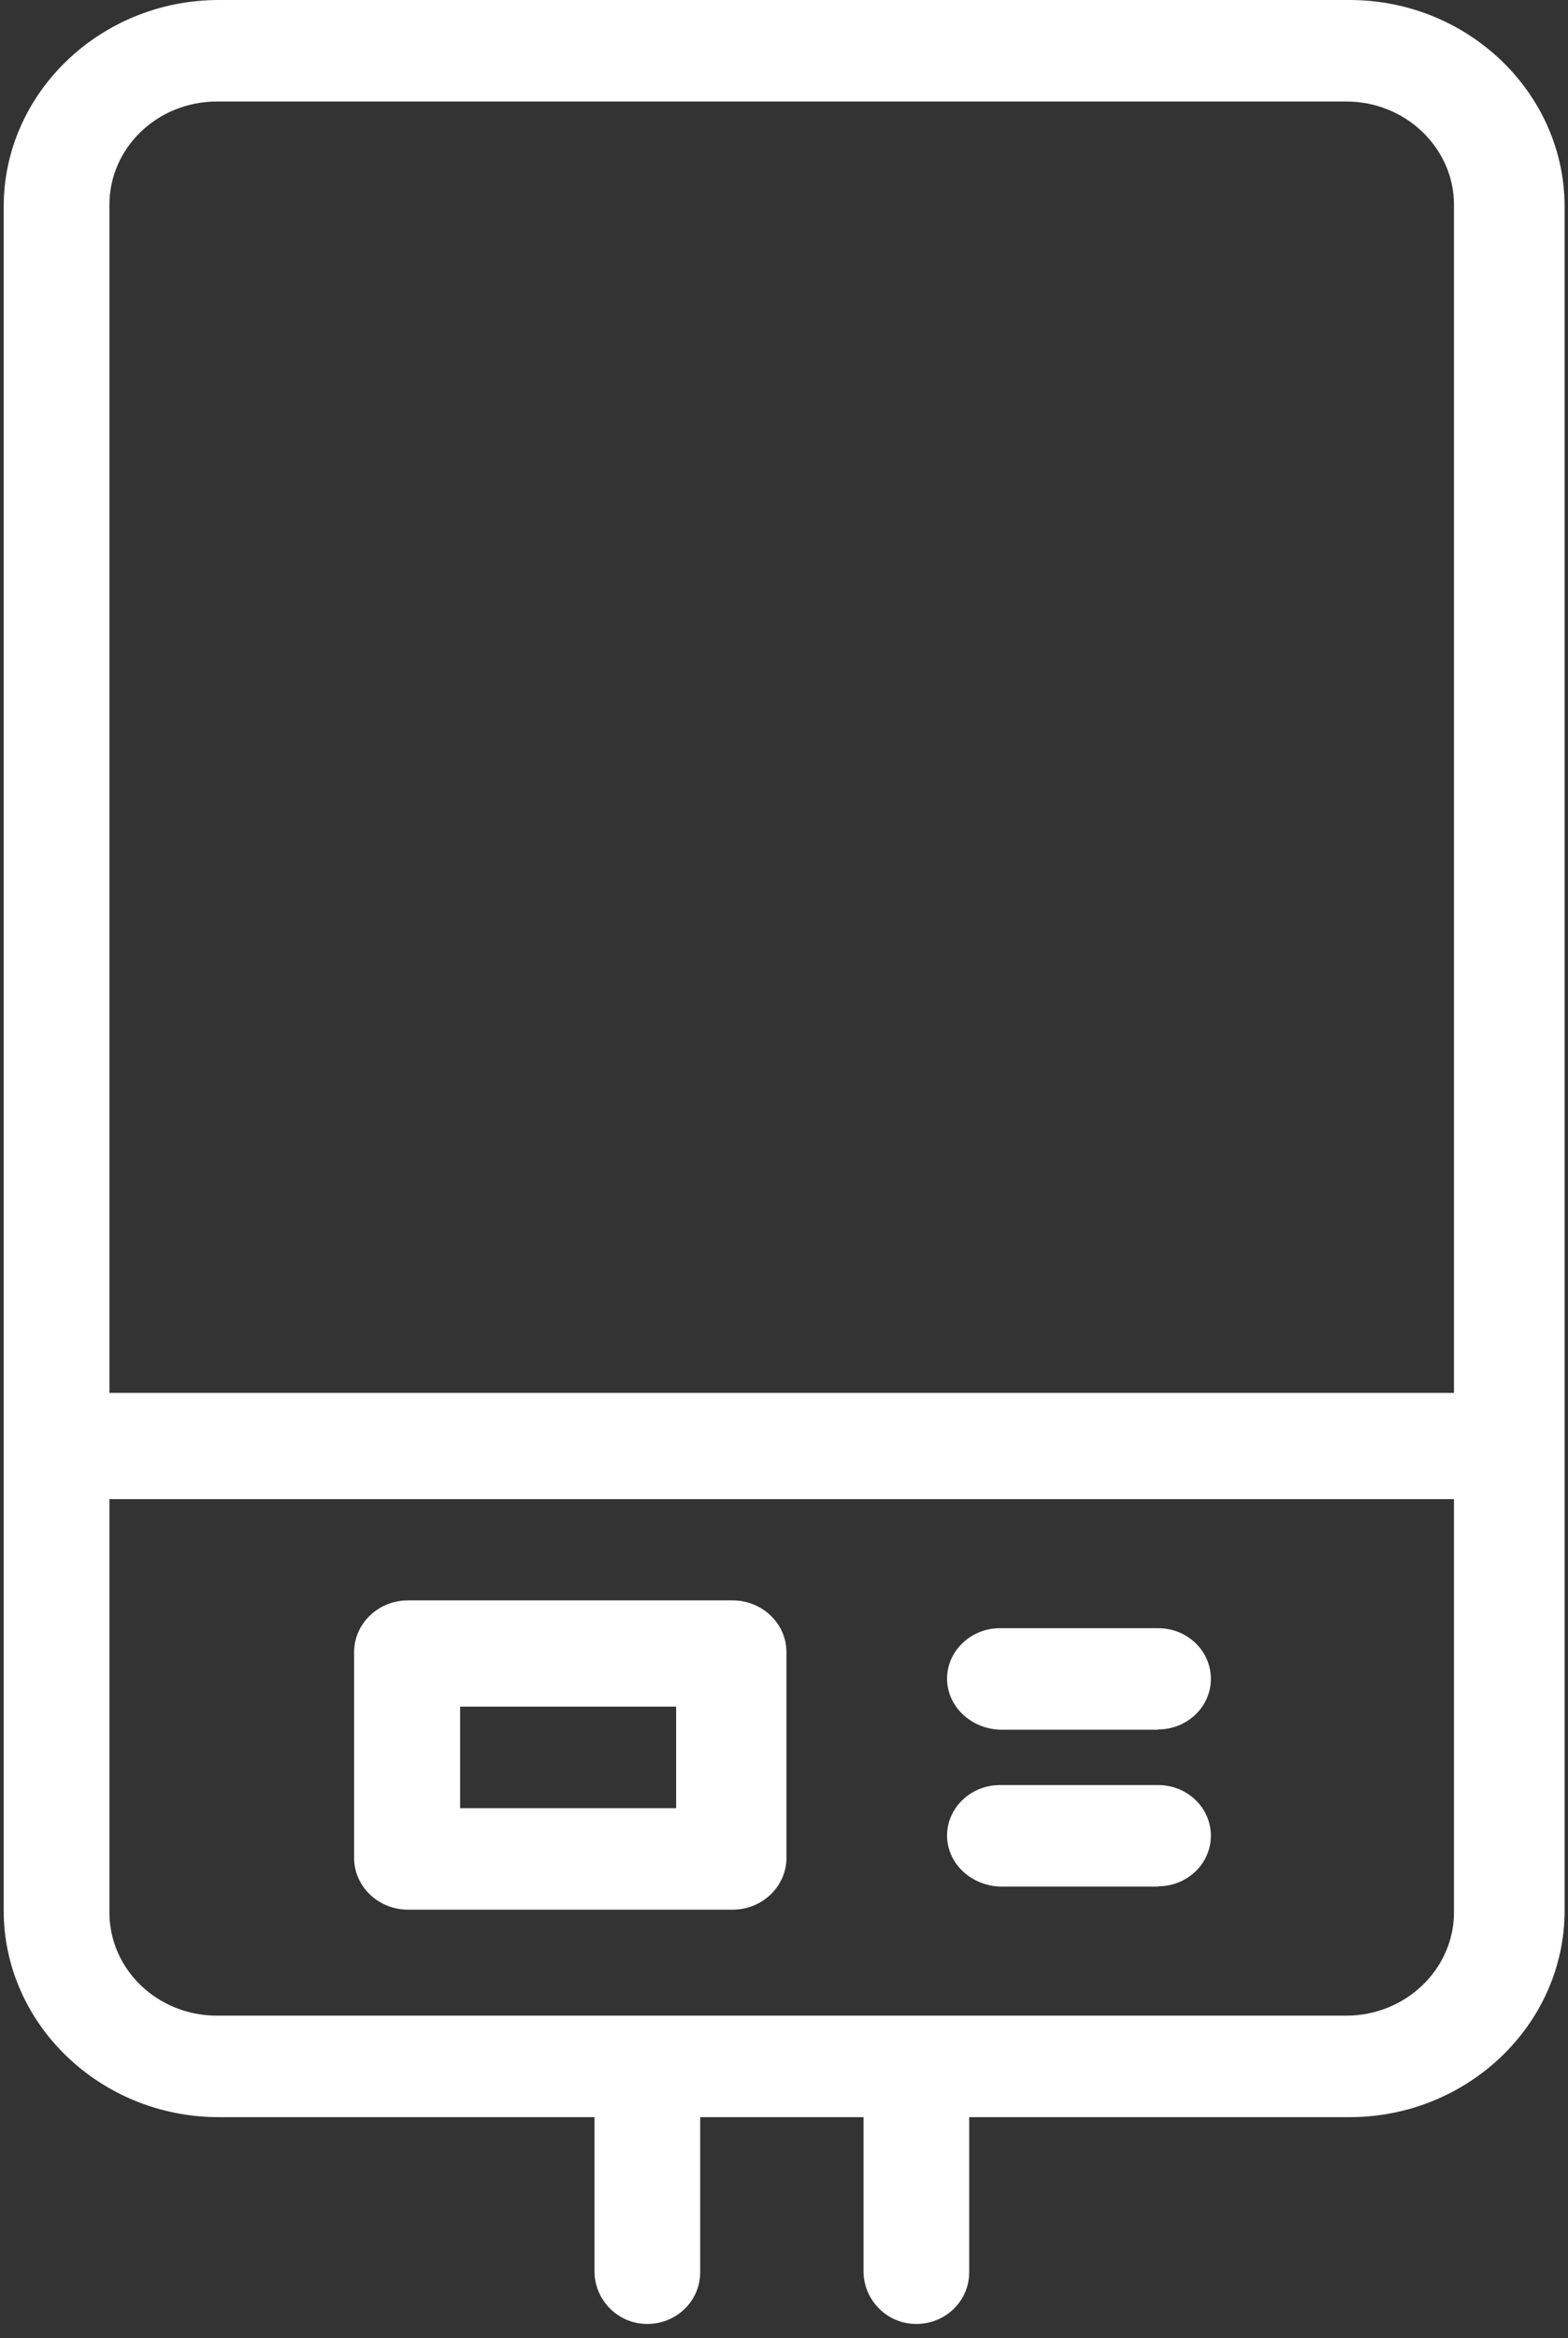
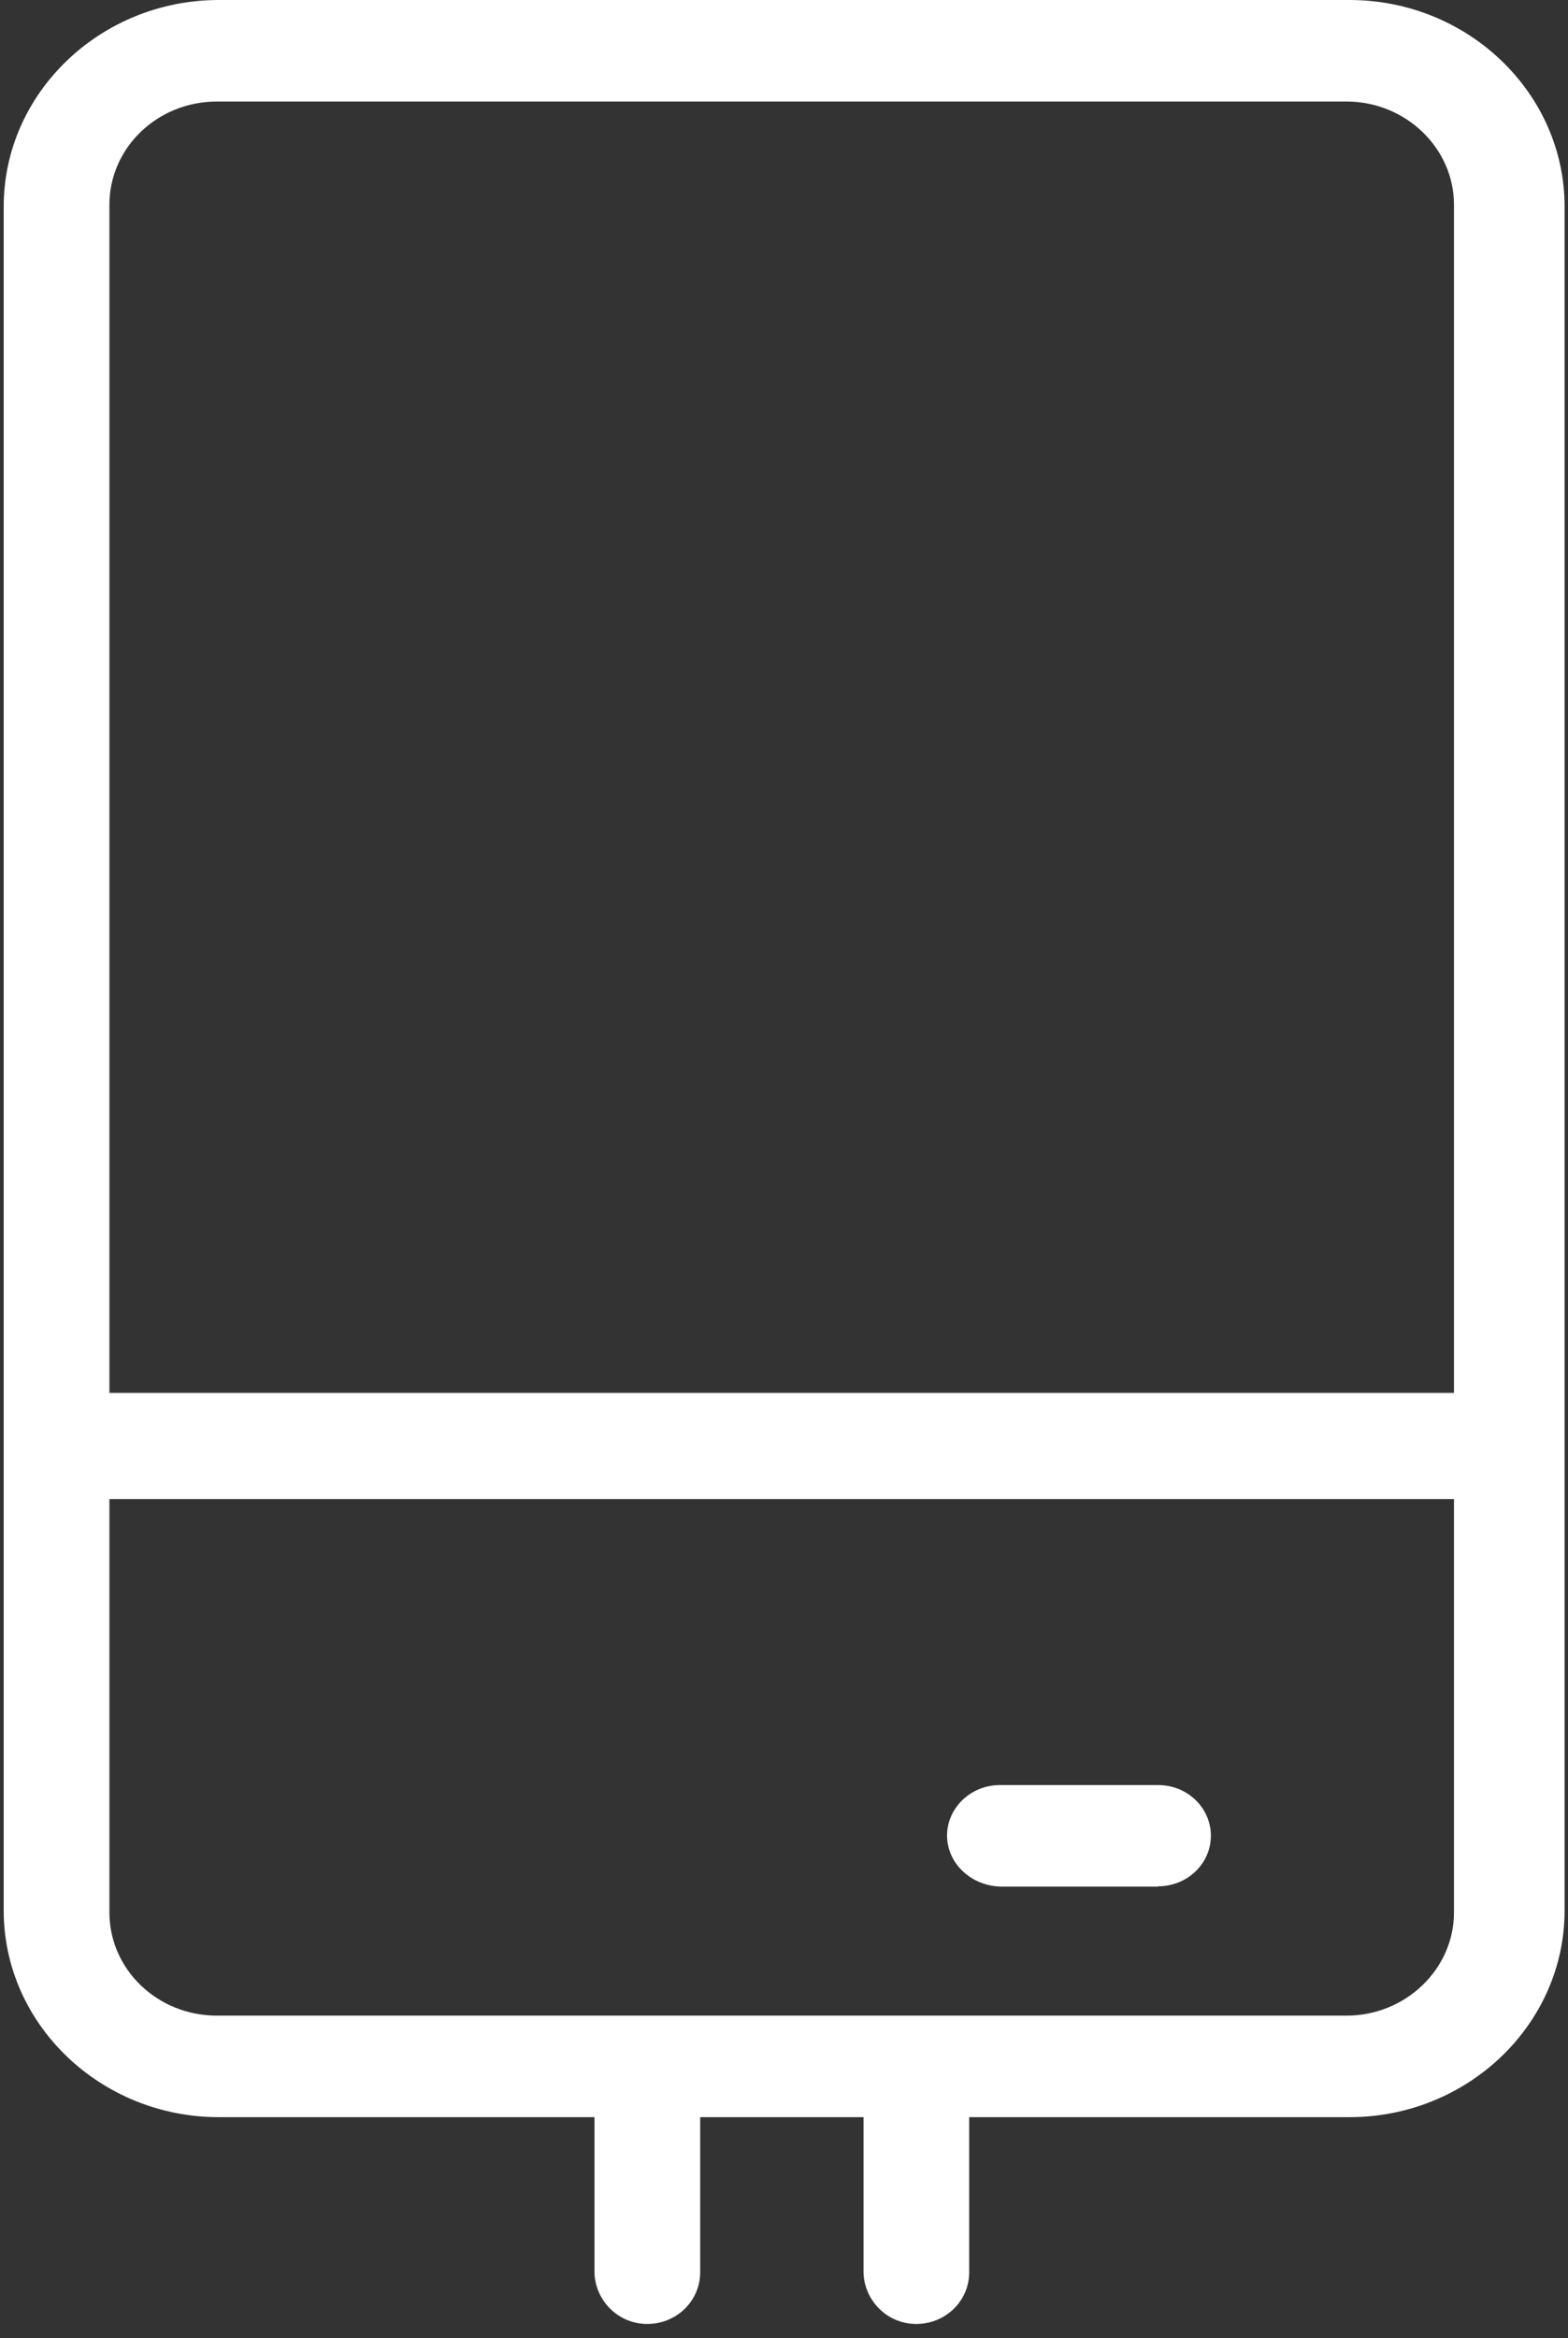
<svg xmlns="http://www.w3.org/2000/svg" width="53" height="79" viewBox="0 0 53 79" fill="none">
  <rect x="0" y="0" width="53" height="79" fill="#333333" stroke="none" />
  <path d="M39.158 63.74H33.866C32.877 63.74 32.033 63.001 32.012 62.05C31.991 61.1 32.804 60.31 33.793 60.31H39.148C40.137 60.31 40.929 61.081 40.929 62.02C40.929 62.971 40.127 63.73 39.148 63.73L39.158 63.74Z" fill="white" />
-   <path d="M39.158 58.44H33.866C32.877 58.44 32.033 57.7 32.012 56.75C31.991 55.8 32.804 55.01 33.793 55.01H39.148C40.137 55.01 40.929 55.78 40.929 56.72C40.929 57.67 40.127 58.43 39.148 58.43L39.158 58.44Z" fill="white" />
  <path d="M45.604 0H7.396C3.396 0 0.125 3.14 0.125 6.98V64.55C0.125 68.39 3.396 71.53 7.396 71.53H20.094V76.74C20.094 77.64 20.792 78.43 21.719 78.51C22.781 78.6 23.667 77.79 23.667 76.77V71.53H29.188V76.74C29.188 77.64 29.885 78.43 30.812 78.51C31.875 78.6 32.76 77.79 32.76 76.77V71.53H45.615C49.615 71.53 52.885 68.39 52.885 64.55V6.98C52.885 3.14 49.615 0 45.615 0H45.604ZM49.146 64.61C49.146 66.53 47.51 68.1 45.51 68.1H7.333C5.323 68.1 3.698 66.54 3.698 64.61V50.65H49.146V64.61ZM49.146 47.06H3.698V6.92C3.698 4.99 5.323 3.43 7.333 3.43H45.51C47.51 3.43 49.146 5 49.146 6.92V47.06Z" fill="white" />
-   <path d="M24.771 64.52H13.792C12.792 64.52 11.969 63.74 11.969 62.77V55.82C11.969 54.86 12.781 54.07 13.792 54.07H24.76C25.76 54.07 26.583 54.85 26.583 55.82V62.77C26.583 63.73 25.771 64.52 24.76 64.52H24.771ZM15.552 61.09H22.854V57.66H15.552V61.09Z" fill="white" />
</svg>